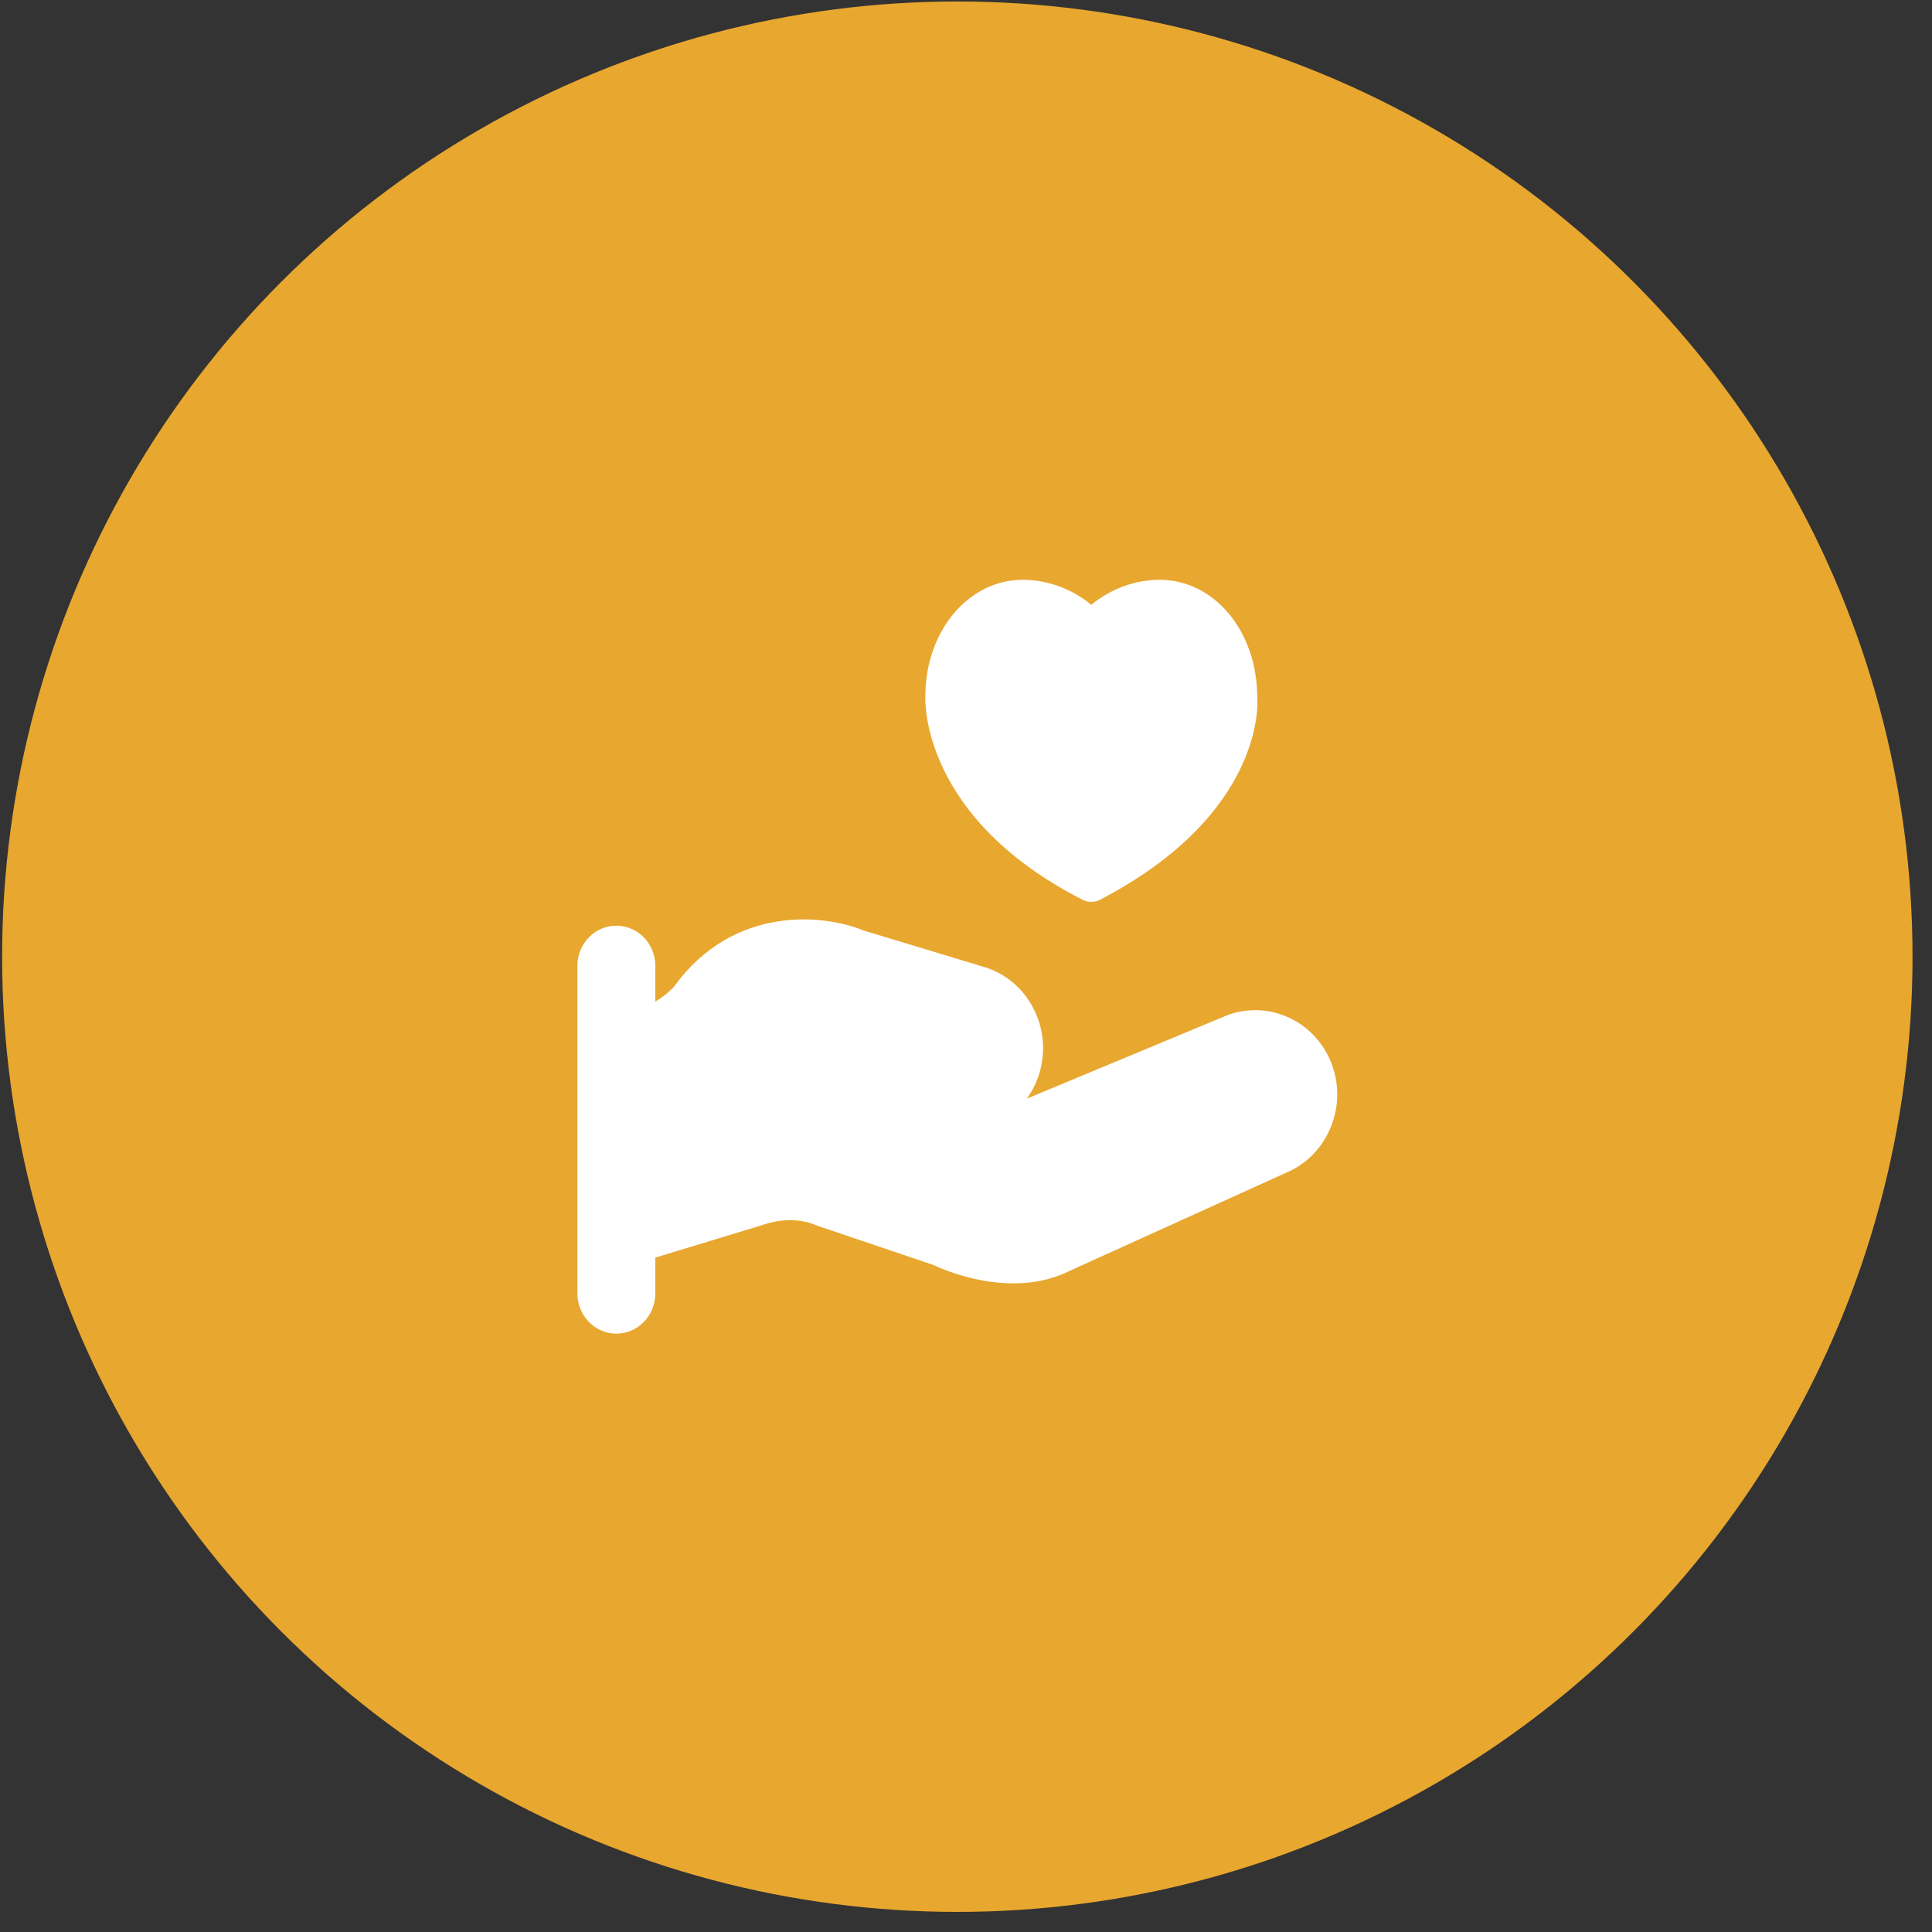
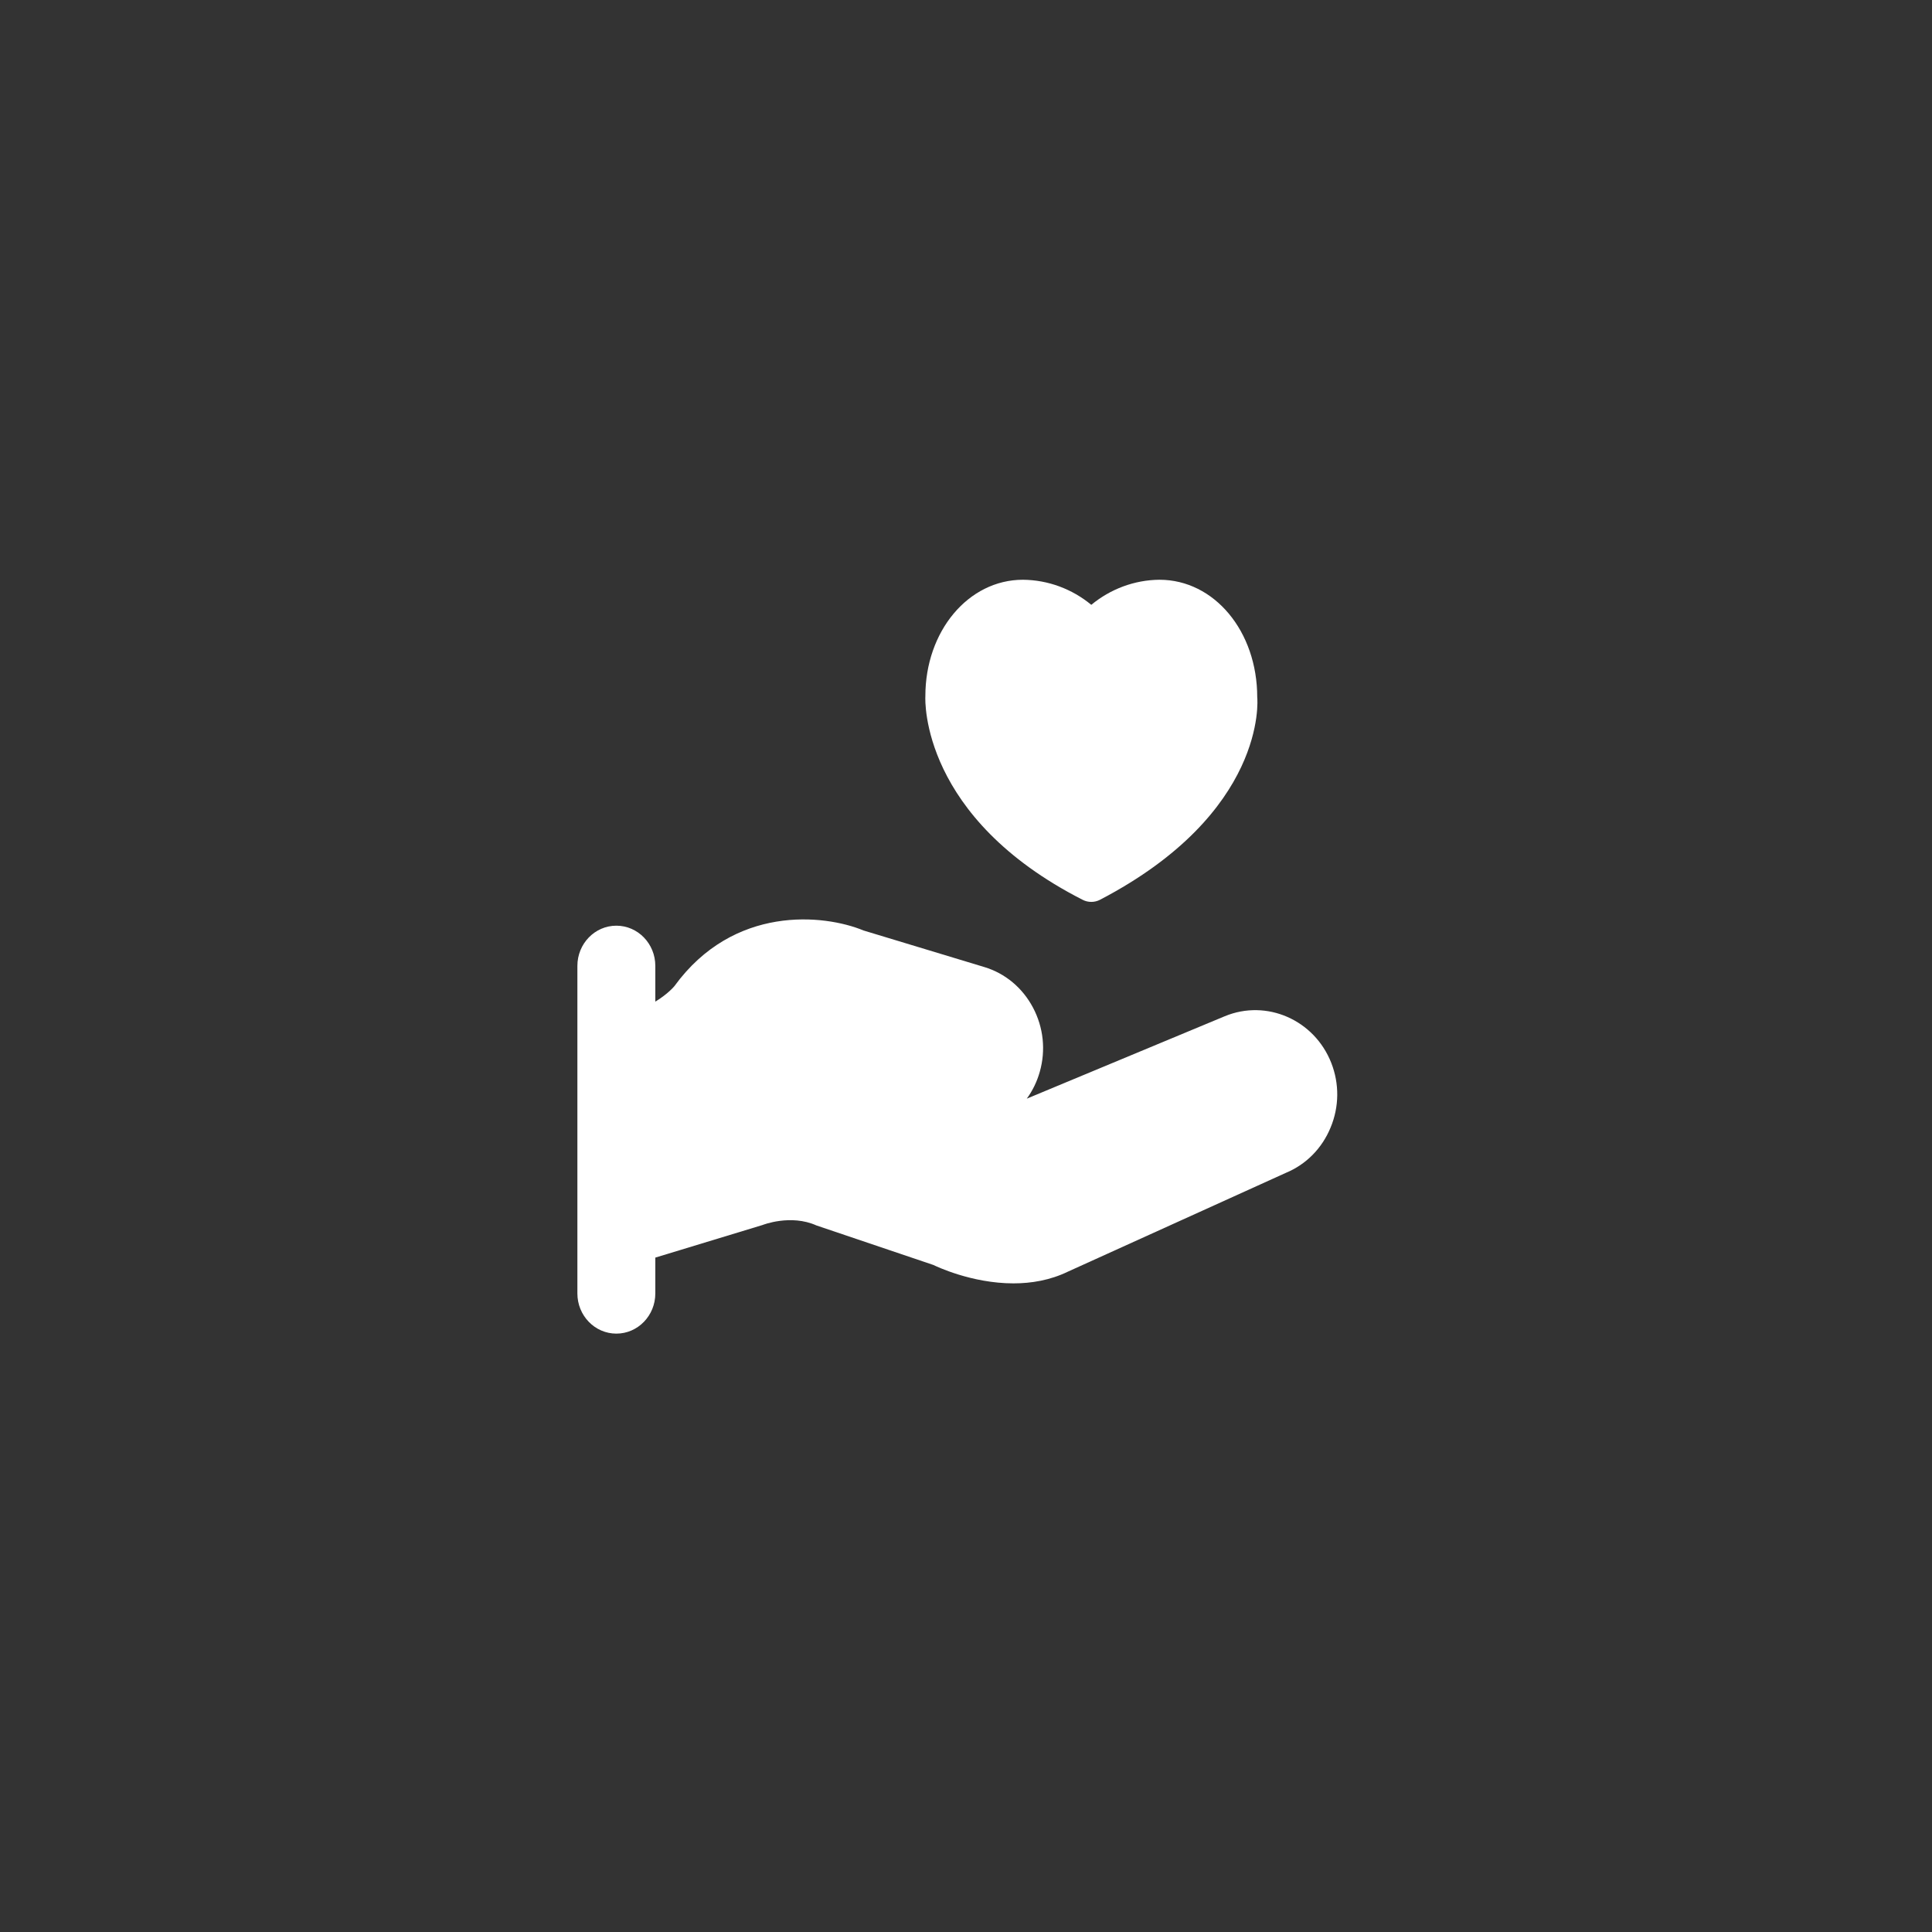
<svg xmlns="http://www.w3.org/2000/svg" width="89" height="89" viewBox="0 0 89 89" fill="none">
  <rect x="0" y="0" width="89" height="89" fill="#333333" stroke="none" />
-   <circle cx="44.1" cy="44.071" r="44.003" fill="#E8A72F" />
  <path d="M49.874 41.451C49.999 41.516 50.136 41.547 50.272 41.547C50.41 41.547 50.55 41.514 50.678 41.447C58.347 37.441 57.934 32.246 57.916 32.118C57.916 29.084 55.94 26.707 53.411 26.707C52.259 26.718 51.157 27.131 50.272 27.862C49.387 27.131 48.283 26.718 47.124 26.707C44.602 26.707 42.626 29.084 42.628 32.072C42.615 32.3 42.448 37.667 49.874 41.451Z" fill="white" />
  <path d="M61.328 48.967C60.549 46.98 58.349 46.016 56.421 46.814L47.3 50.611C47.567 50.244 47.77 49.828 47.898 49.376C48.181 48.382 48.07 47.332 47.587 46.418C47.102 45.503 46.307 44.839 45.343 44.548L39.783 42.865C37.961 42.11 33.795 41.676 31.066 45.429C31.048 45.451 30.775 45.781 30.188 46.142V44.494C30.188 43.472 29.384 42.643 28.393 42.643C27.402 42.643 26.598 43.472 26.598 44.494V59.584C26.598 60.606 27.402 61.435 28.393 61.435C29.384 61.435 30.188 60.606 30.188 59.584V57.933L35.129 56.431C35.142 56.426 36.427 55.92 37.611 56.452L43.005 58.275C43.102 58.324 44.751 59.12 46.688 59.12C47.508 59.12 48.379 58.977 49.206 58.575L59.239 54.027C60.171 53.64 60.901 52.899 61.296 51.94C61.694 50.983 61.703 49.926 61.328 48.967Z" fill="white" />
</svg>